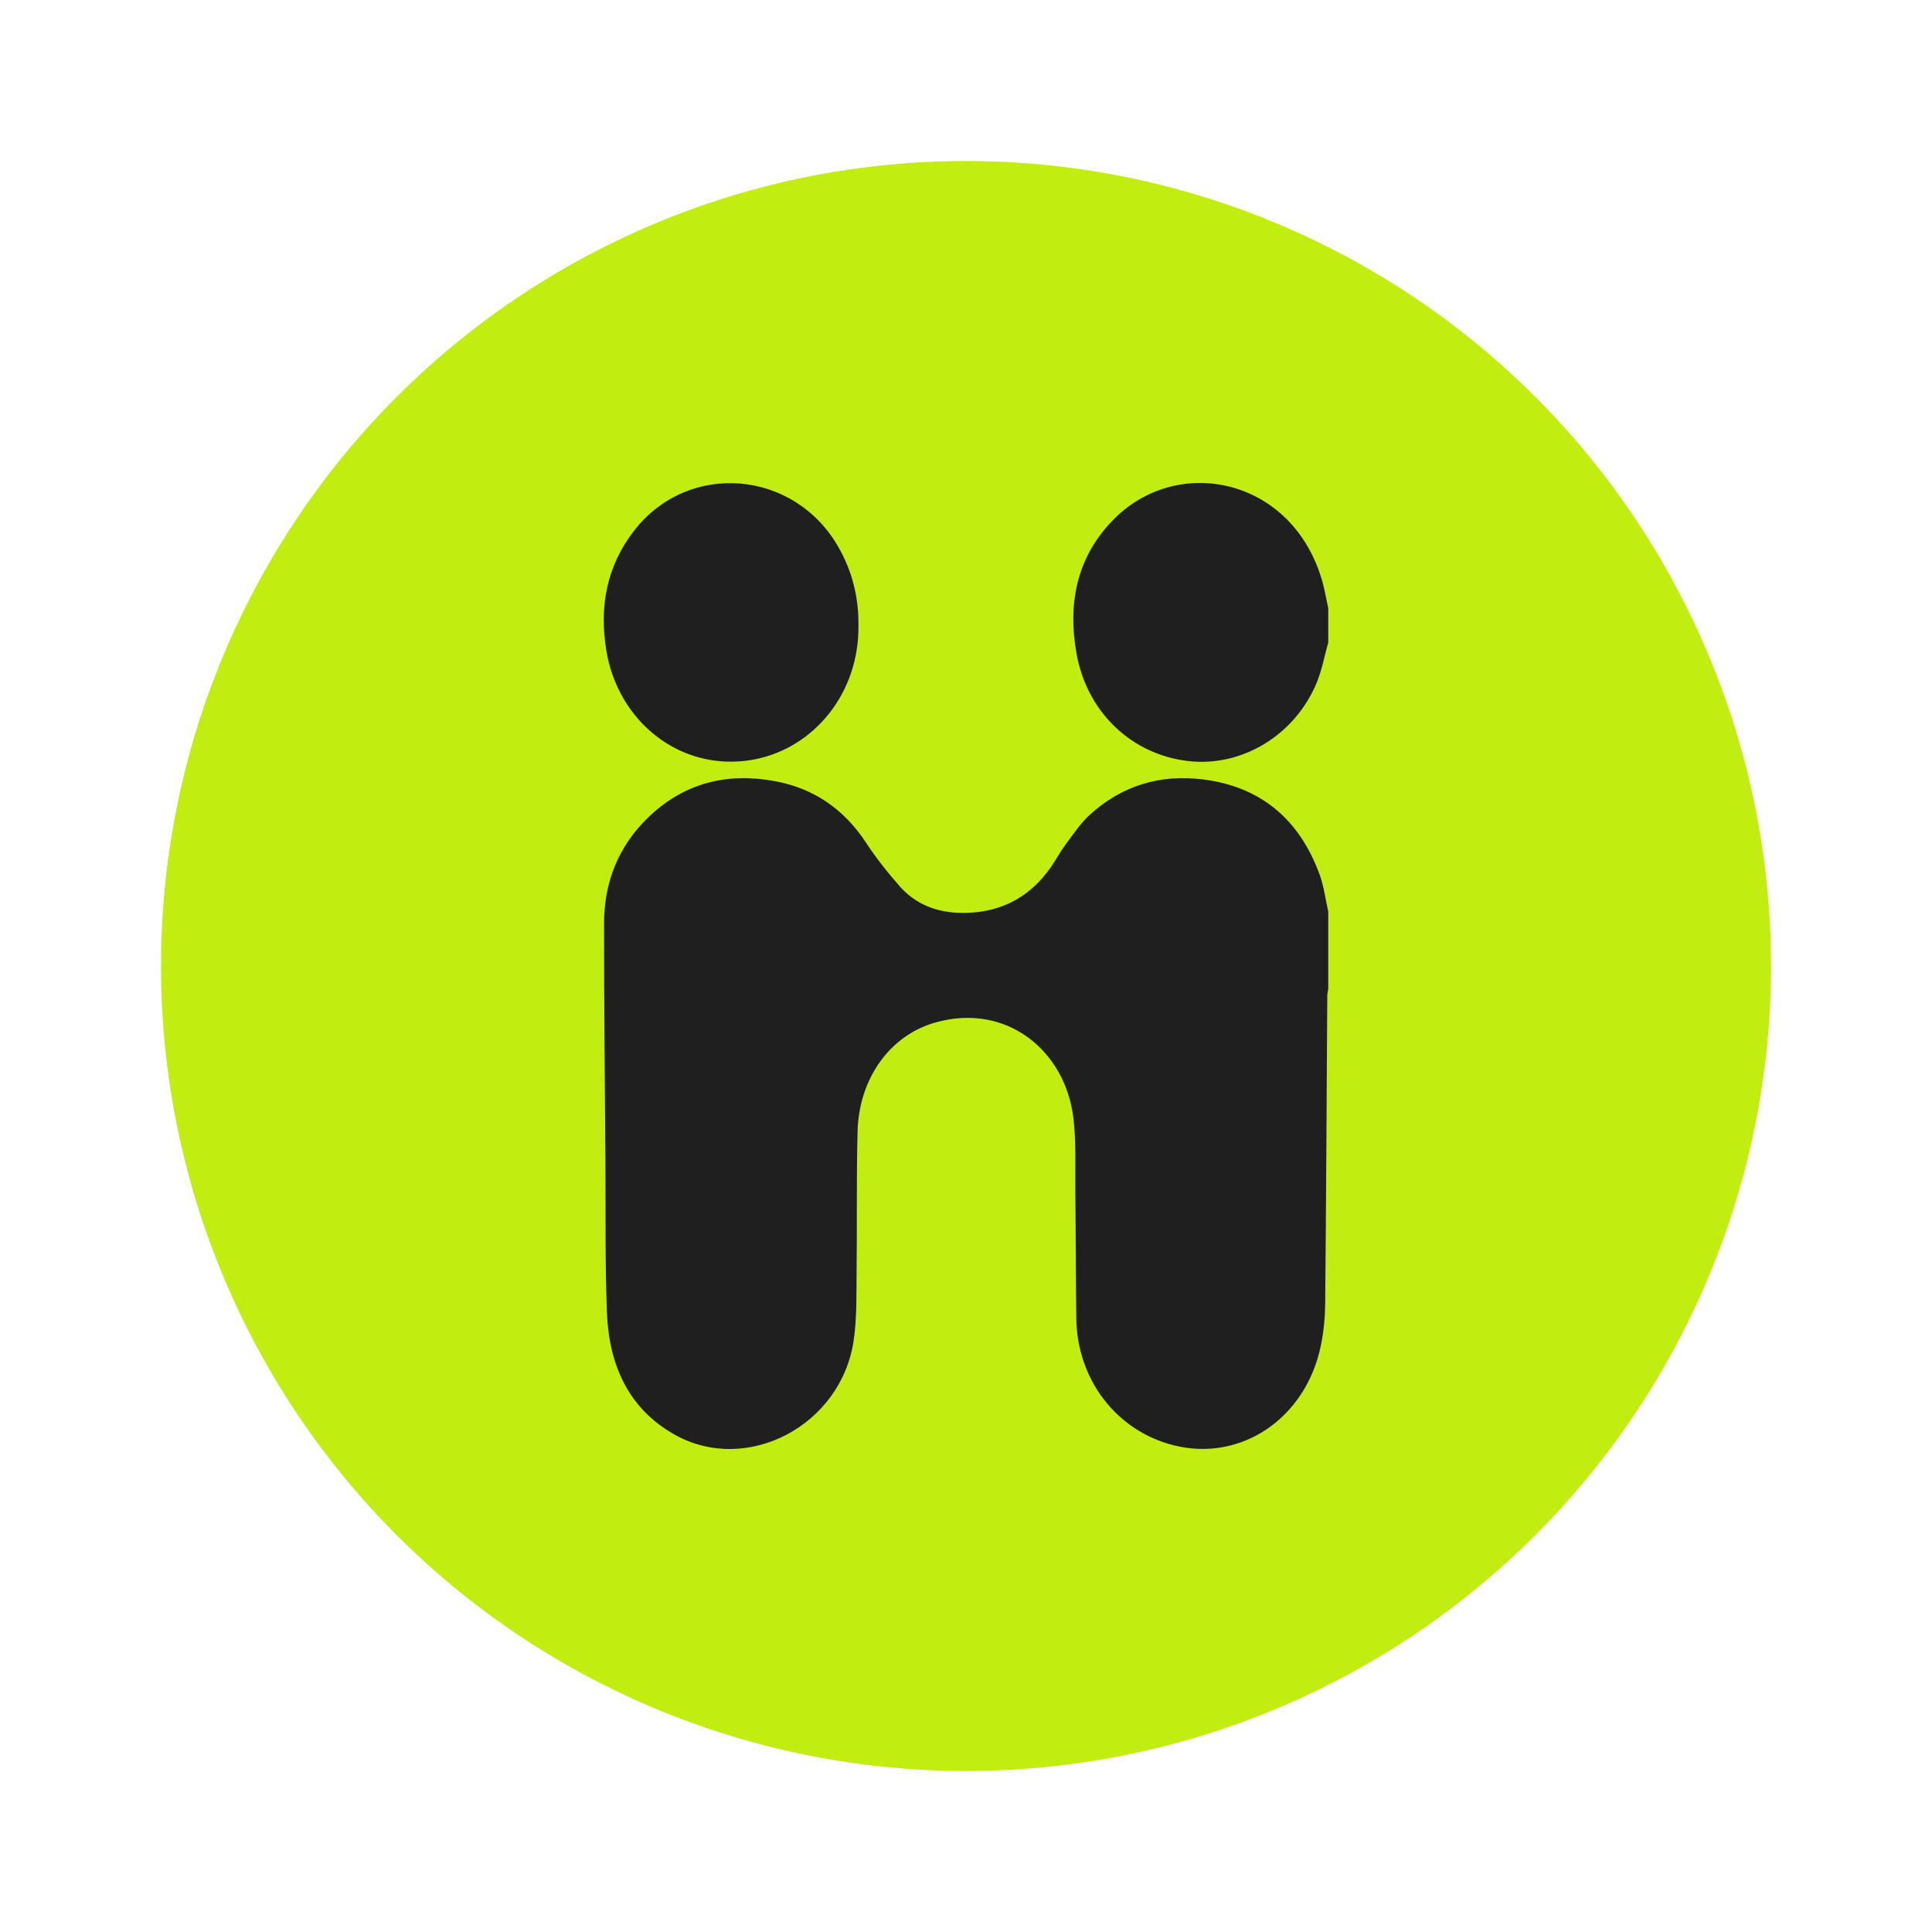
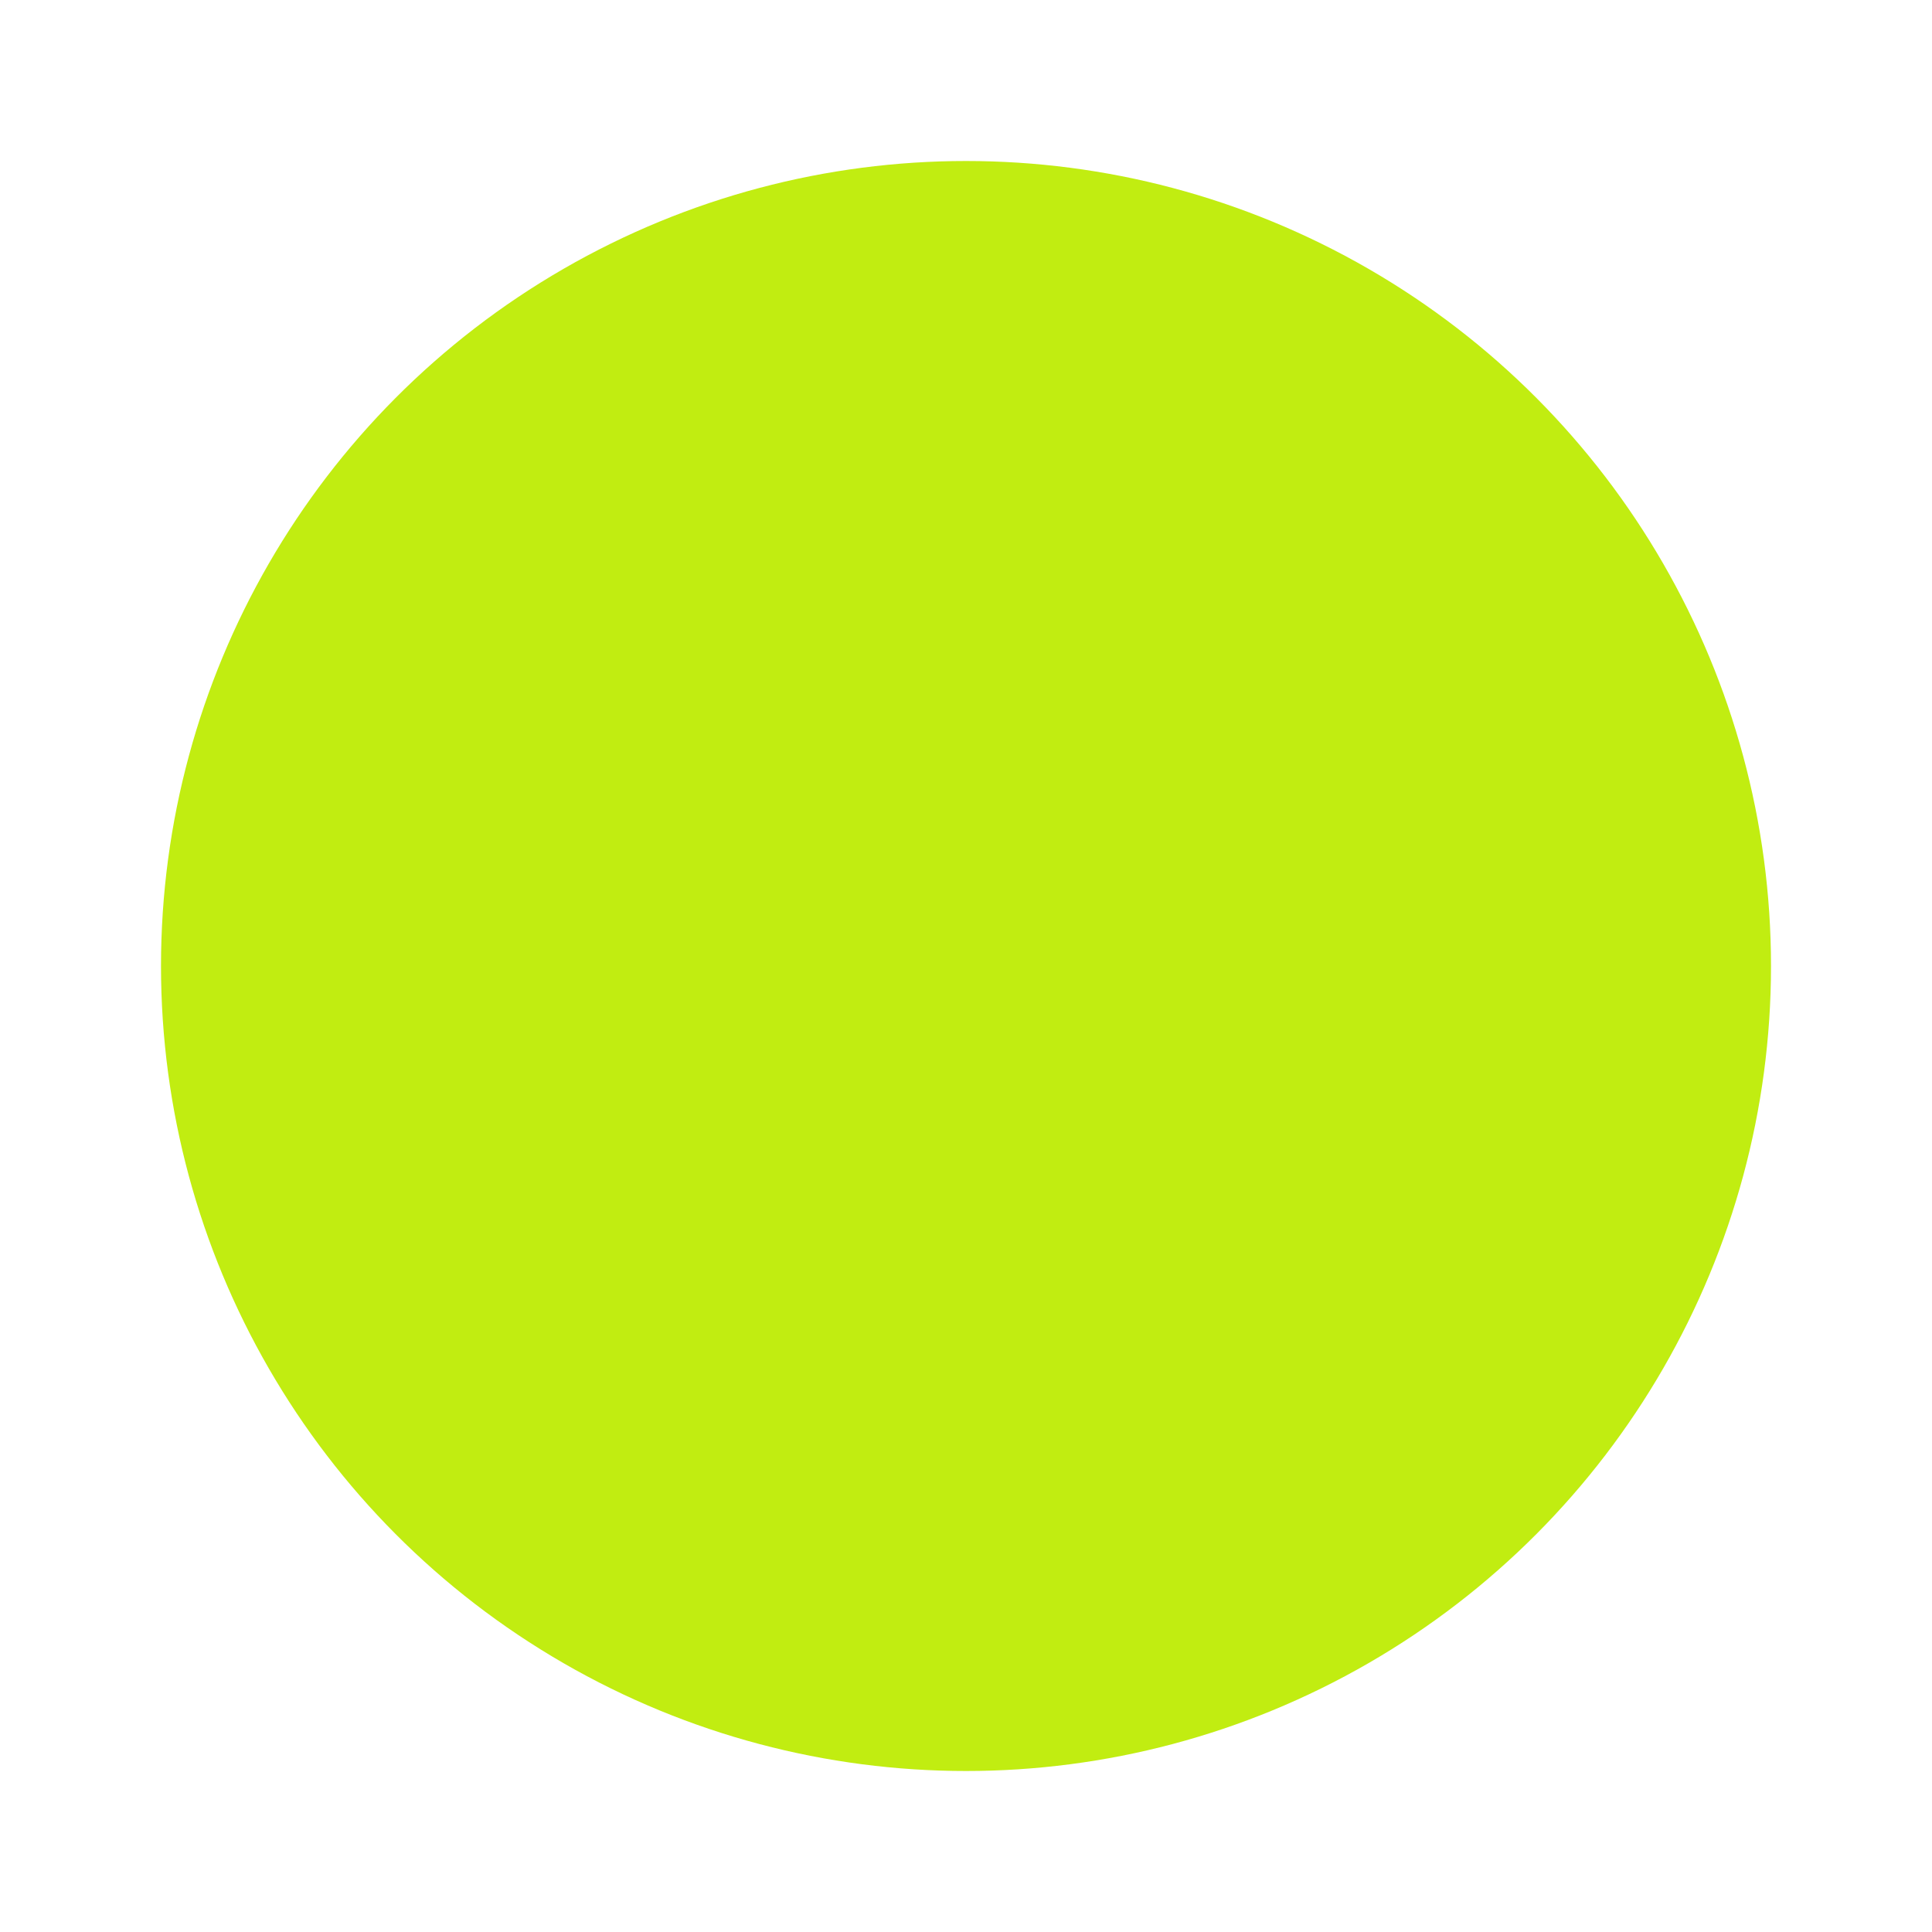
<svg xmlns="http://www.w3.org/2000/svg" width="24" height="24" viewBox="0 0 24 24" fill="none">
  <circle cx="12" cy="12" r="10" fill="#C1ED11" />
-   <path fill-rule="evenodd" clip-rule="evenodd" d="M16.488 12.364C16.48 13.641 16.474 14.918 16.462 16.195C16.46 16.369 16.443 16.546 16.408 16.716C16.221 17.621 15.415 18.164 14.581 17.954C13.87 17.776 13.379 17.138 13.37 16.375C13.364 15.848 13.364 15.322 13.358 14.796C13.355 14.498 13.369 14.197 13.336 13.902C13.241 13.057 12.507 12.448 11.615 12.703C11.049 12.865 10.669 13.403 10.653 14.058C10.638 14.633 10.648 15.209 10.641 15.784C10.638 16.073 10.646 16.366 10.605 16.649C10.451 17.711 9.276 18.325 8.38 17.821C7.805 17.497 7.564 16.955 7.539 16.299C7.516 15.687 7.525 15.074 7.521 14.462C7.514 13.465 7.503 12.468 7.504 11.47C7.504 10.957 7.684 10.515 8.042 10.165C8.496 9.72 9.041 9.592 9.638 9.706C10.107 9.795 10.482 10.048 10.758 10.468C10.885 10.661 11.03 10.844 11.182 11.016C11.374 11.232 11.63 11.329 11.903 11.339C12.381 11.357 12.779 11.176 13.065 10.757C13.123 10.672 13.171 10.58 13.232 10.498C13.327 10.371 13.417 10.234 13.531 10.128C13.935 9.757 14.412 9.616 14.941 9.682C15.645 9.769 16.135 10.162 16.392 10.862C16.446 11.009 16.465 11.17 16.5 11.324C16.5 11.644 16.5 11.964 16.5 12.285C16.496 12.311 16.488 12.338 16.488 12.364ZM14.759 9.454C14.055 9.371 13.506 8.849 13.374 8.125C13.257 7.478 13.385 6.896 13.85 6.437C14.656 5.641 16.068 5.948 16.428 7.228C16.458 7.336 16.476 7.447 16.5 7.556C16.5 7.698 16.5 7.84 16.5 7.981C16.453 8.148 16.422 8.321 16.357 8.479C16.087 9.134 15.425 9.532 14.759 9.454ZM9.375 9.433C9.296 9.449 9.216 9.458 9.134 9.46C9.13 9.461 9.126 9.461 9.122 9.461C9.093 9.462 9.064 9.462 9.035 9.461C9.006 9.46 8.977 9.459 8.947 9.456C8.236 9.396 7.658 8.835 7.533 8.086C7.441 7.533 7.538 7.028 7.879 6.59C8.553 5.723 9.867 5.833 10.416 6.798C10.587 7.097 10.668 7.422 10.664 7.771C10.673 8.609 10.115 9.289 9.375 9.433Z" fill="#1F1F1F" />
</svg>